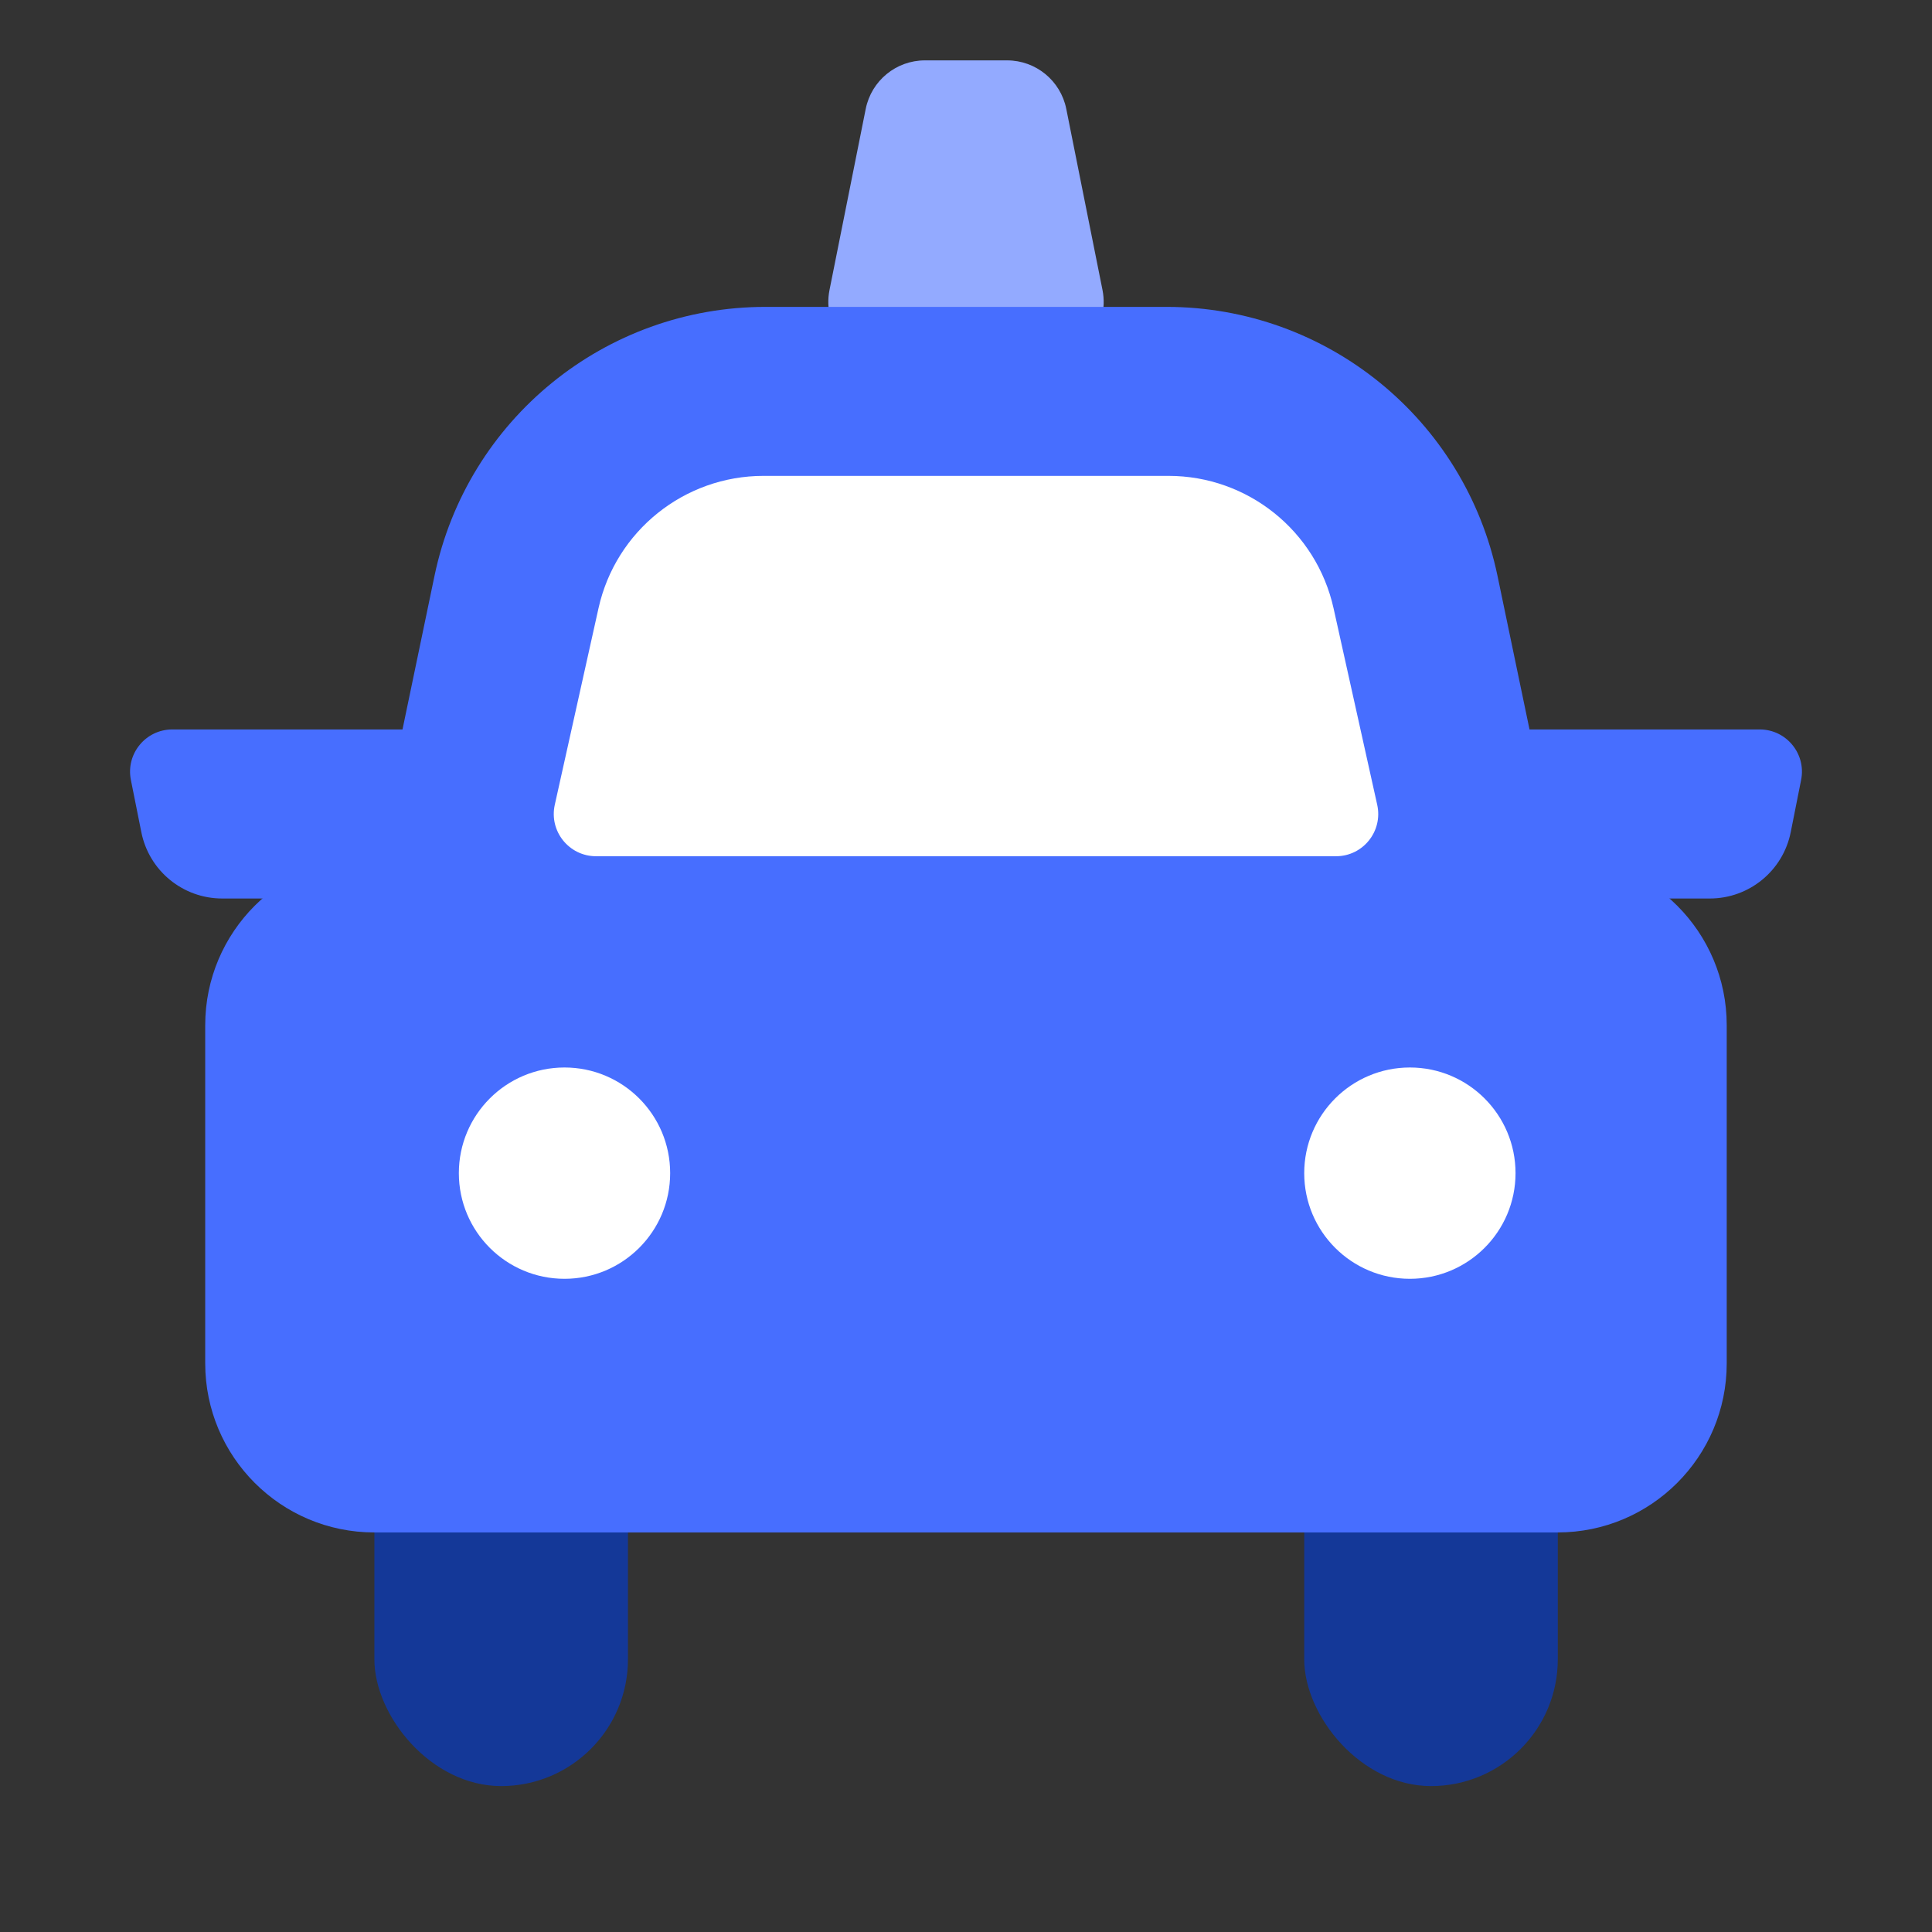
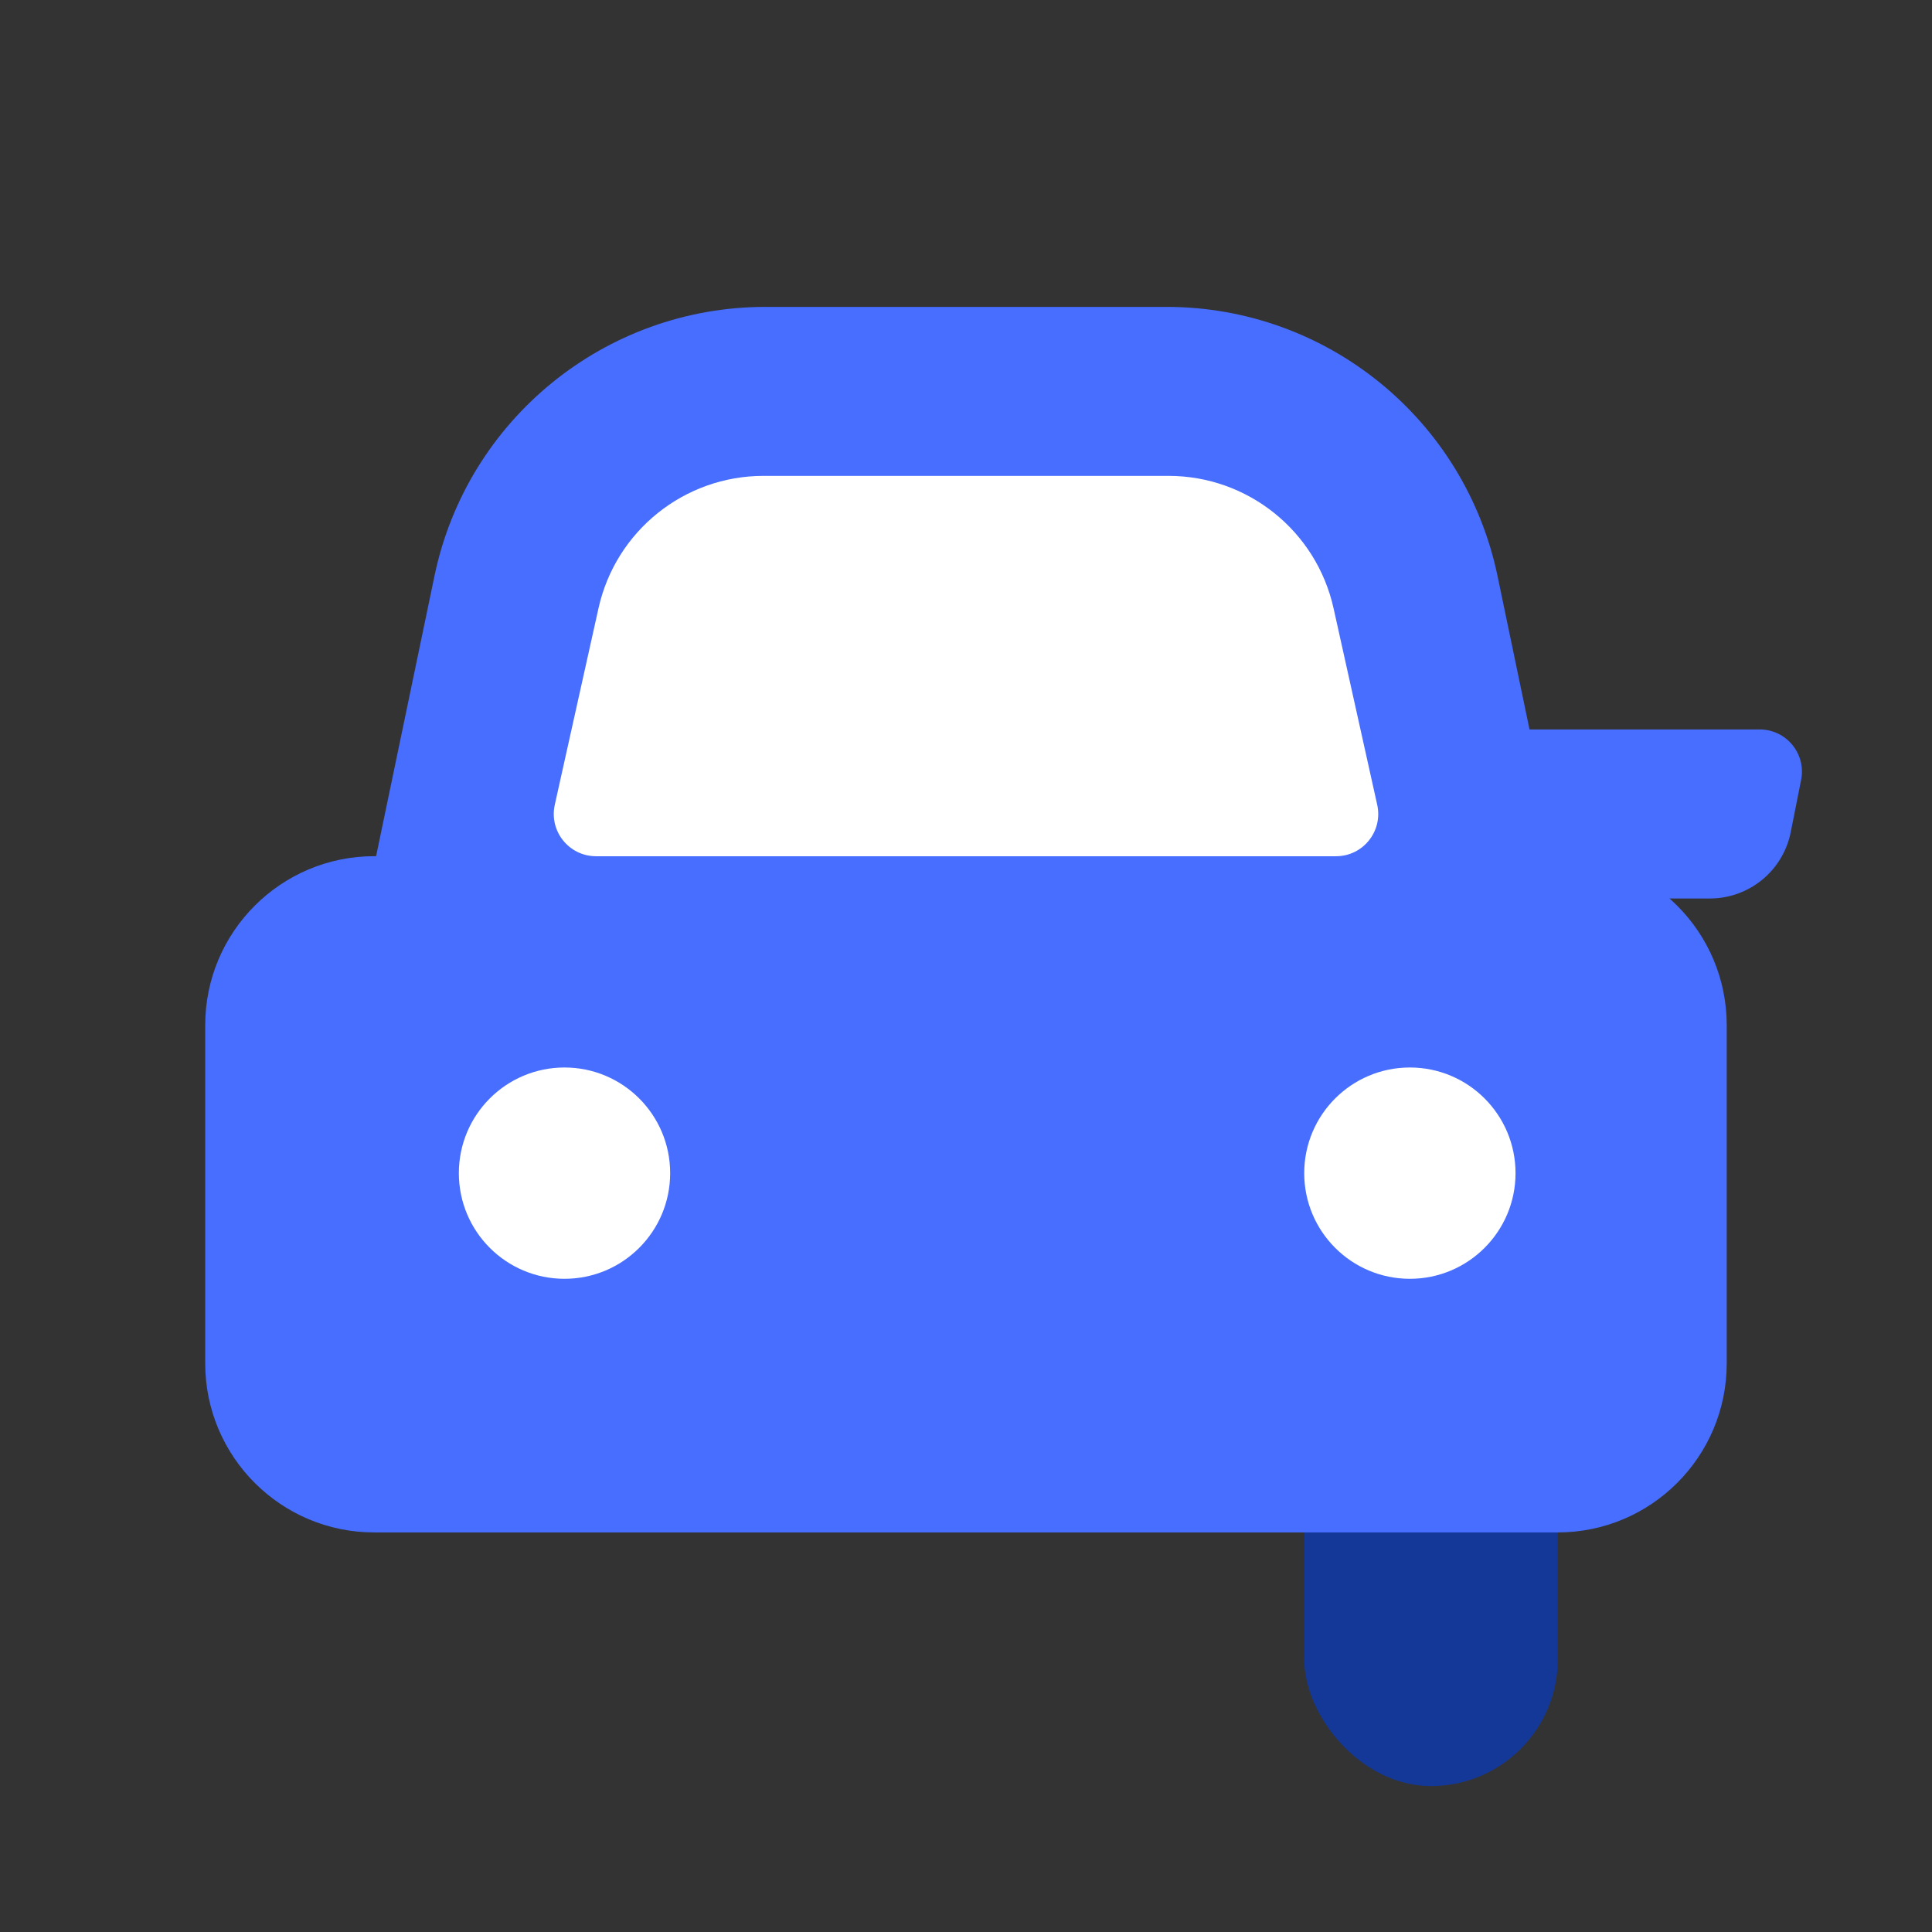
<svg xmlns="http://www.w3.org/2000/svg" width="32" height="32" viewBox="0 0 32 32" fill="none">
  <rect x="0" y="0" width="32" height="32" fill="#333333" stroke="none" />
-   <path d="M14.339 1.804C14.433 1.336 14.843 1 15.32 1H16.68C17.157 1 17.567 1.336 17.661 1.804L18.261 4.804C18.384 5.423 17.911 6 17.28 6H14.72C14.089 6 13.616 5.423 13.739 4.804L14.339 1.804Z" fill="#93AAFF" />
-   <rect x="6.201" y="22.583" width="4.2" height="7" rx="2.1" fill="#143898" />
  <rect x="21.602" y="22.583" width="4.2" height="7" rx="2.1" fill="#143898" />
-   <path d="M7.415 13.011C7.197 14.099 6.242 14.882 5.132 14.882H3.68C3.029 14.882 2.469 14.423 2.341 13.784L2.168 12.919C2.081 12.486 2.413 12.082 2.854 12.082H6.654C7.144 12.082 7.511 12.53 7.415 13.011V13.011Z" fill="#476EFF" />
  <path d="M29.66 13.784C29.532 14.423 28.971 14.882 28.32 14.882H26.869C25.759 14.882 24.803 14.099 24.585 13.011V13.011C24.489 12.53 24.857 12.082 25.347 12.082H29.146C29.588 12.082 29.919 12.486 29.832 12.919L29.66 13.784Z" fill="#476EFF" />
  <path d="M7.196 9.541C7.737 6.944 10.026 5.083 12.679 5.083H19.322C21.974 5.083 24.263 6.944 24.804 9.541L26.501 17.683H5.5L7.196 9.541Z" fill="#476EFF" />
  <path d="M3.399 16.981C3.399 15.435 4.653 14.181 6.199 14.181H25.8C27.346 14.181 28.6 15.435 28.6 16.981V22.581C28.6 24.128 27.346 25.382 25.8 25.382H6.199C4.653 25.382 3.399 24.128 3.399 22.581V16.981Z" fill="#476EFF" />
  <path d="M9.913 10.075C10.197 8.794 11.334 7.882 12.646 7.882H19.354C20.667 7.882 21.803 8.794 22.088 10.075L22.811 13.33C22.908 13.768 22.576 14.182 22.128 14.182H9.873C9.425 14.182 9.092 13.768 9.189 13.33L9.913 10.075Z" fill="white" />
  <circle cx="9.35" cy="19.431" r="1.75" fill="white" />
  <circle cx="23.352" cy="19.431" r="1.75" fill="white" />
</svg>